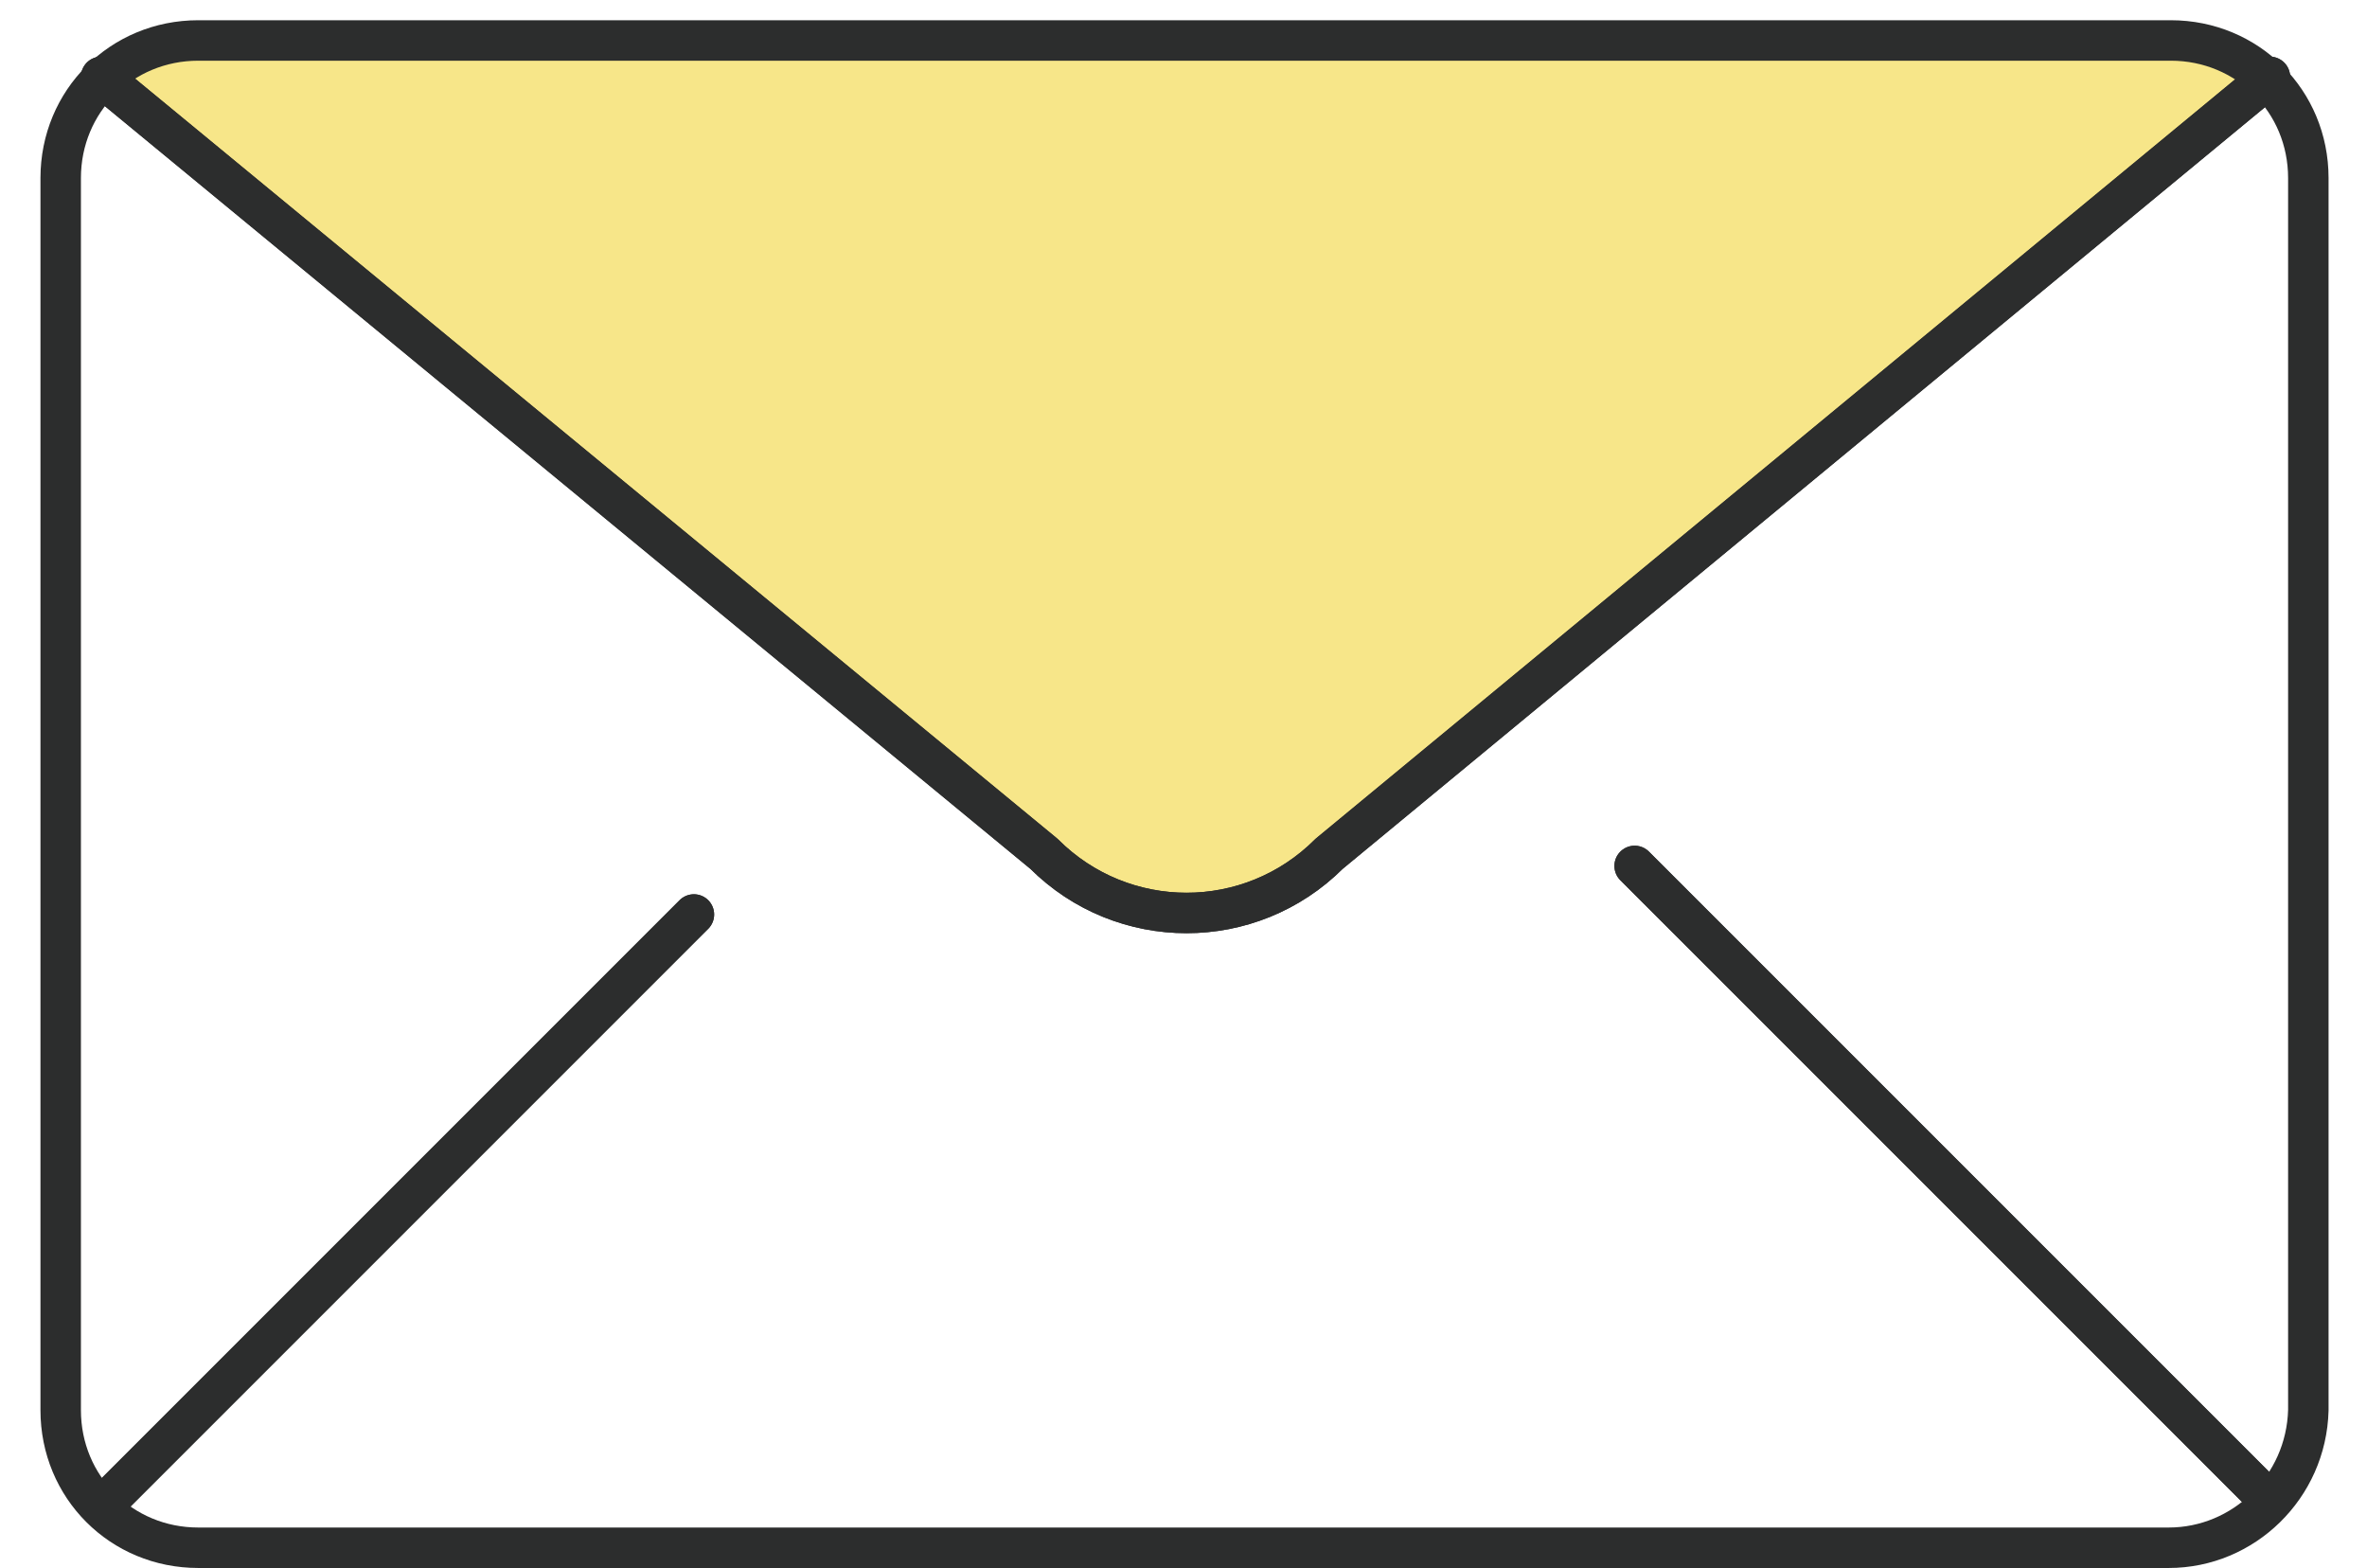
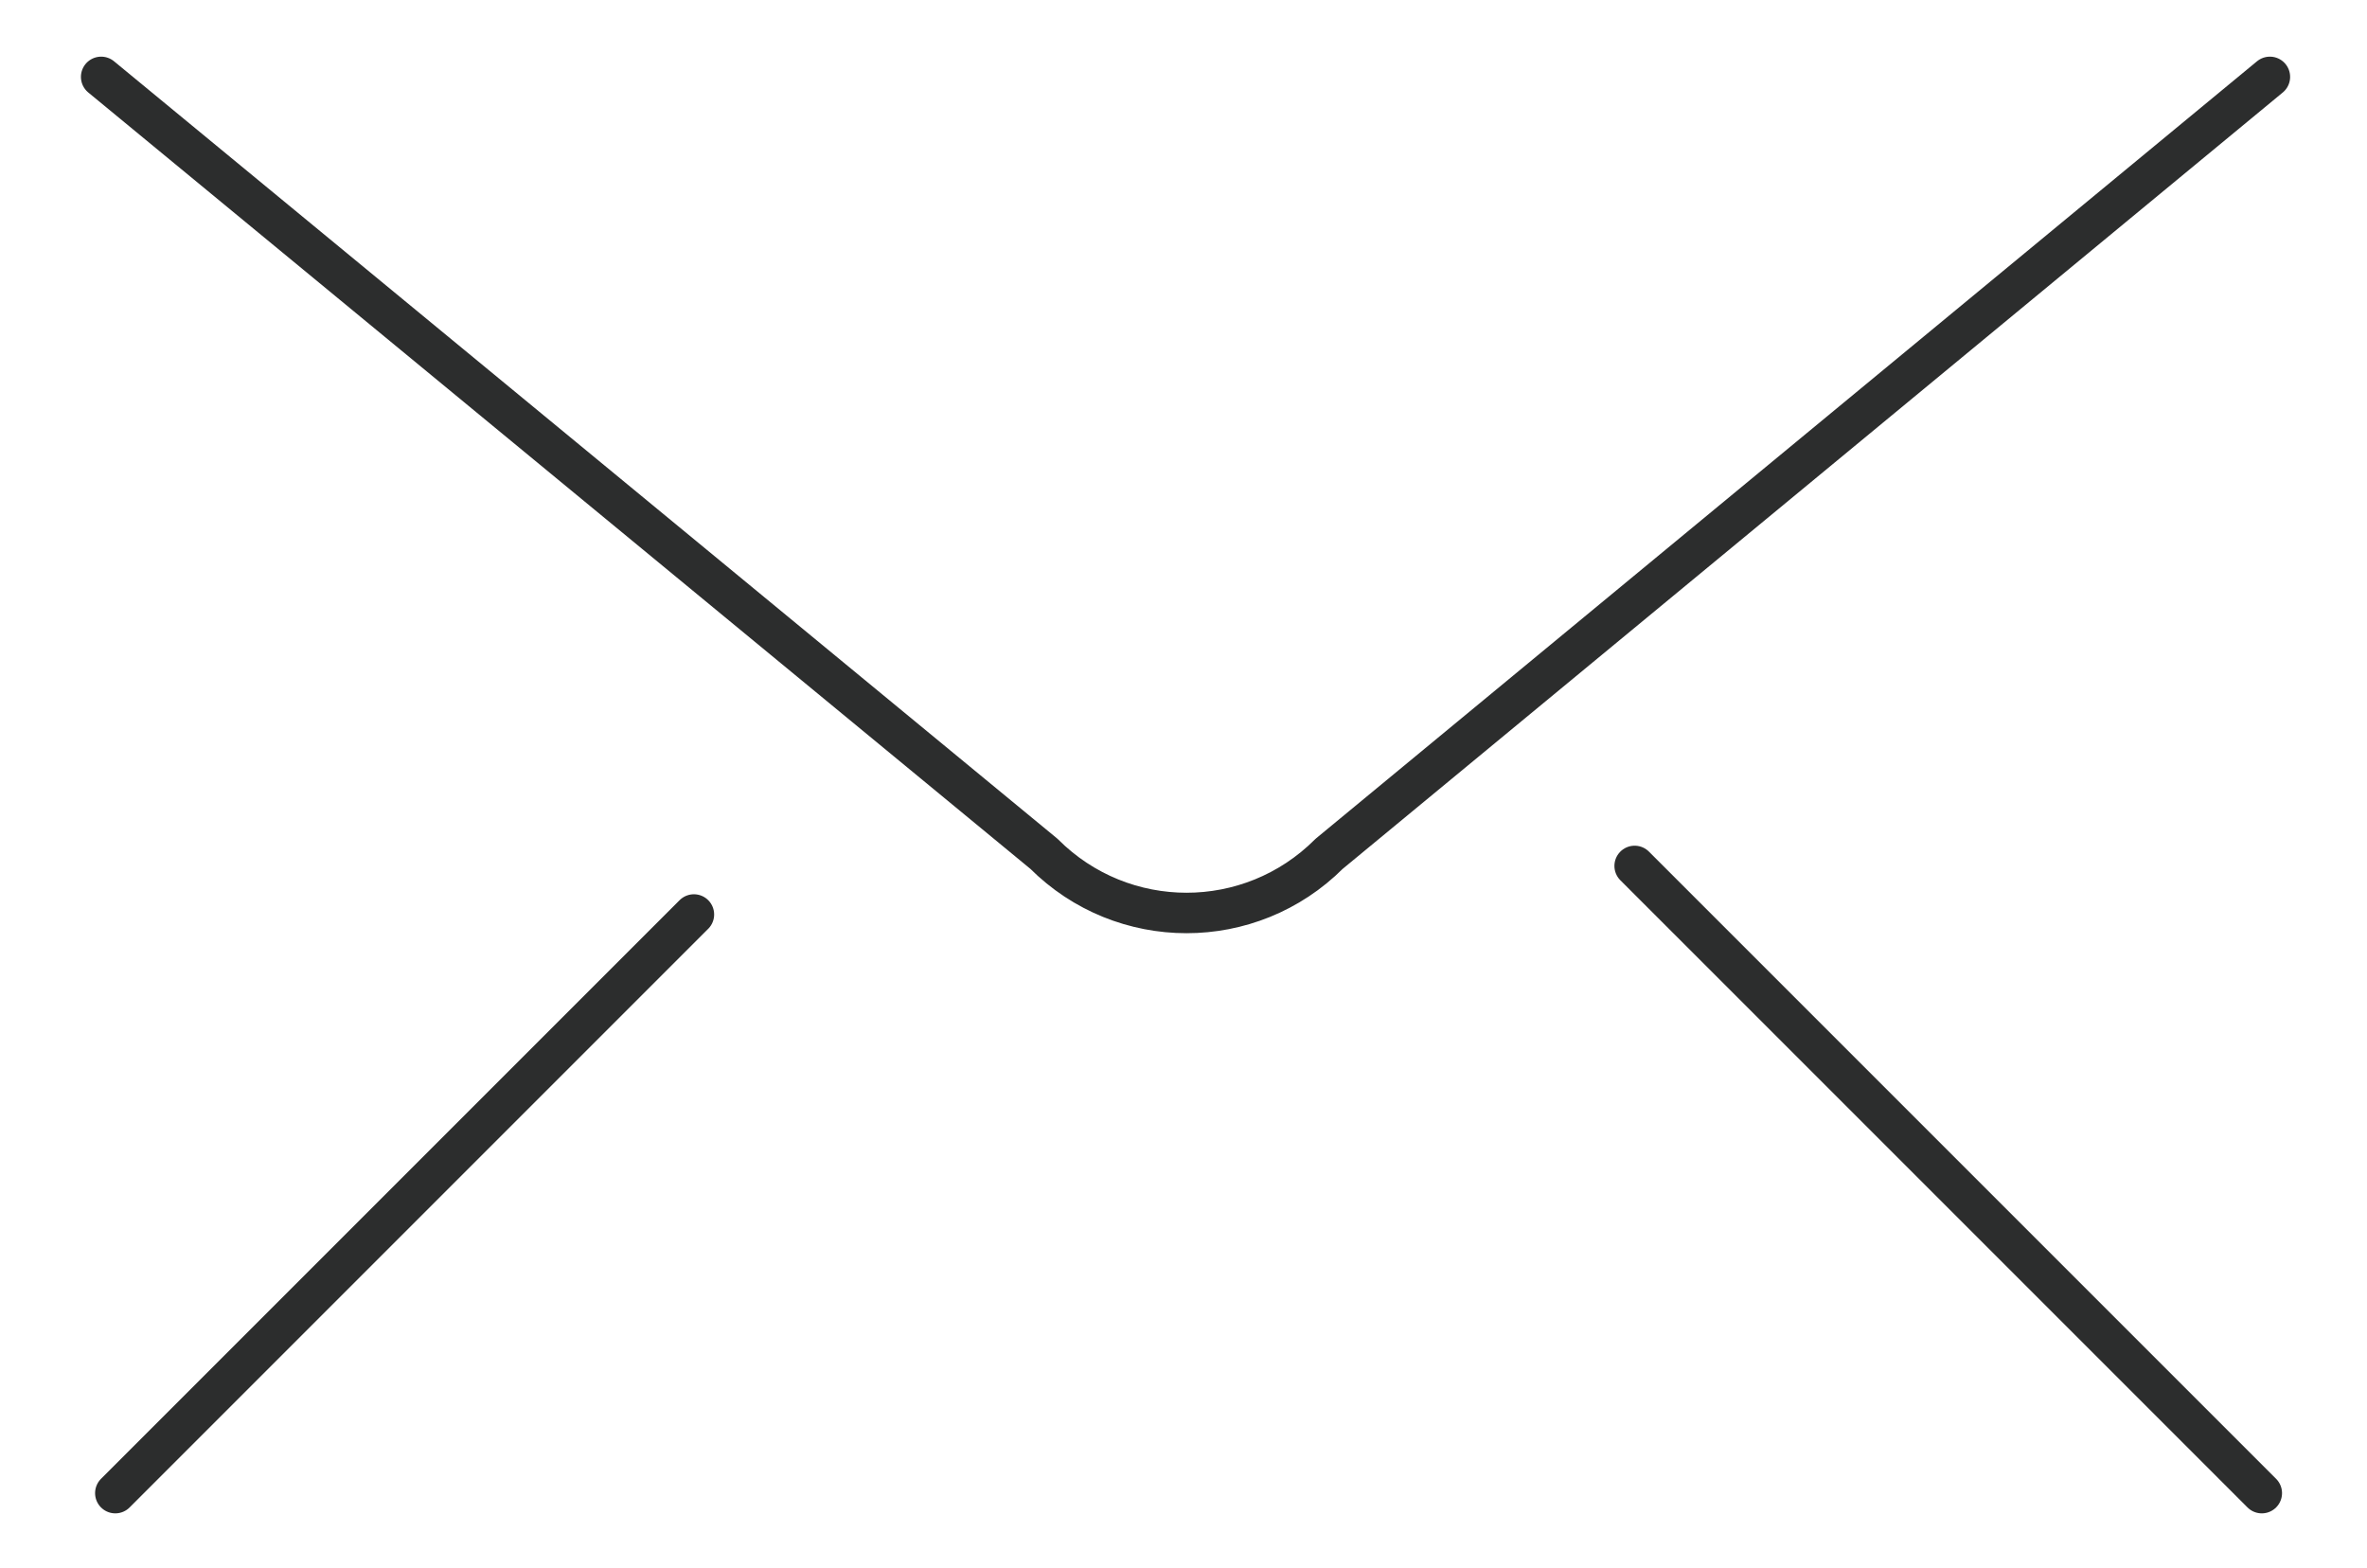
<svg xmlns="http://www.w3.org/2000/svg" xmlns:xlink="http://www.w3.org/1999/xlink" version="1.1" id="_レイヤー_2" x="0" y="0" viewBox="0 0 117 77.5" xml:space="preserve">
  <style>.st1{fill:none;stroke:#2c2d2d;stroke-width:2;stroke-linecap:round;stroke-linejoin:round}</style>
  <defs>
-     <path id="SVGID_1_" d="M107.2 76.5H9.8c-3.8 0-6.8-3-6.8-6.8V8.8C3 5 6 2 9.8 2h97.5c3.8 0 6.8 3 6.8 6.8v60.9c-.1 3.8-3.2 6.8-6.9 6.8z" />
+     <path id="SVGID_1_" d="M107.2 76.5H9.8c-3.8 0-6.8-3-6.8-6.8V8.8h97.5c3.8 0 6.8 3 6.8 6.8v60.9c-.1 3.8-3.2 6.8-6.9 6.8z" />
  </defs>
  <clipPath id="SVGID_00000156551930398944498360000005939969823390645691_">
    <use xlink:href="#SVGID_1_" overflow="visible" />
  </clipPath>
-   <path d="M117 0L66.2 41.8c-4.3 4.3-11.1 4.3-15.4 0L0 0" clip-path="url(#SVGID_00000156551930398944498360000005939969823390645691_)" fill="#f7e689" />
-   <path class="st1" d="M112.2 3.8L65.7 42.2c-3.9 3.9-10.2 3.9-14.1 0L5 3.8m.7 70l28.6-28.6m77.5 28.6l-31-31" />
  <g id="_レイヤー_1-2_00000020362403080955345020000015510121254283935896_">
    <defs>
-       <path id="SVGID_00000029758356421457394860000014231544944813713296_" d="M111.8 73.8l-31-31" />
-     </defs>
+       </defs>
    <clipPath id="SVGID_00000068676476095142001860000015147677619108648093_">
      <use xlink:href="#SVGID_00000029758356421457394860000014231544944813713296_" overflow="visible" />
    </clipPath>
    <path d="M117 0L66.2 41.8c-4.3 4.3-11.1 4.3-15.4 0L0 0" clip-path="url(#SVGID_00000068676476095142001860000015147677619108648093_)" fill="#f7e689" />
    <path d="M107.2 76.5H9.8c-3.8 0-6.8-3-6.8-6.8V8.8C3 5 6 2 9.8 2h97.5c3.8 0 6.8 3 6.8 6.8v60.9c-.1 3.8-3.2 6.8-6.9 6.8z" clip-path="url(#SVGID_00000068676476095142001860000015147677619108648093_)" fill="none" stroke="#2c2d2d" stroke-width="2" stroke-linecap="round" stroke-linejoin="round" />
    <path d="M112.2 3.8L65.7 42.2c-3.9 3.9-10.2 3.9-14.1 0L5 3.8m.7 70l28.6-28.6" clip-path="url(#SVGID_00000068676476095142001860000015147677619108648093_)" fill="none" stroke="#2c2d2d" stroke-width="2" stroke-linecap="round" stroke-linejoin="round" />
  </g>
  <g id="_レイヤー_1-2">
-     <path class="st1" d="M107.2 76.5H9.8c-3.8 0-6.8-3-6.8-6.8V8.8C3 5 6 2 9.8 2h97.5c3.8 0 6.8 3 6.8 6.8v60.9c-.1 3.8-3.2 6.8-6.9 6.8z" />
    <path class="st1" d="M112.2 3.8L65.7 42.2c-3.9 3.9-10.2 3.9-14.1 0L5 3.8m.7 70l28.6-28.6m77.5 28.6l-31-31" />
  </g>
</svg>